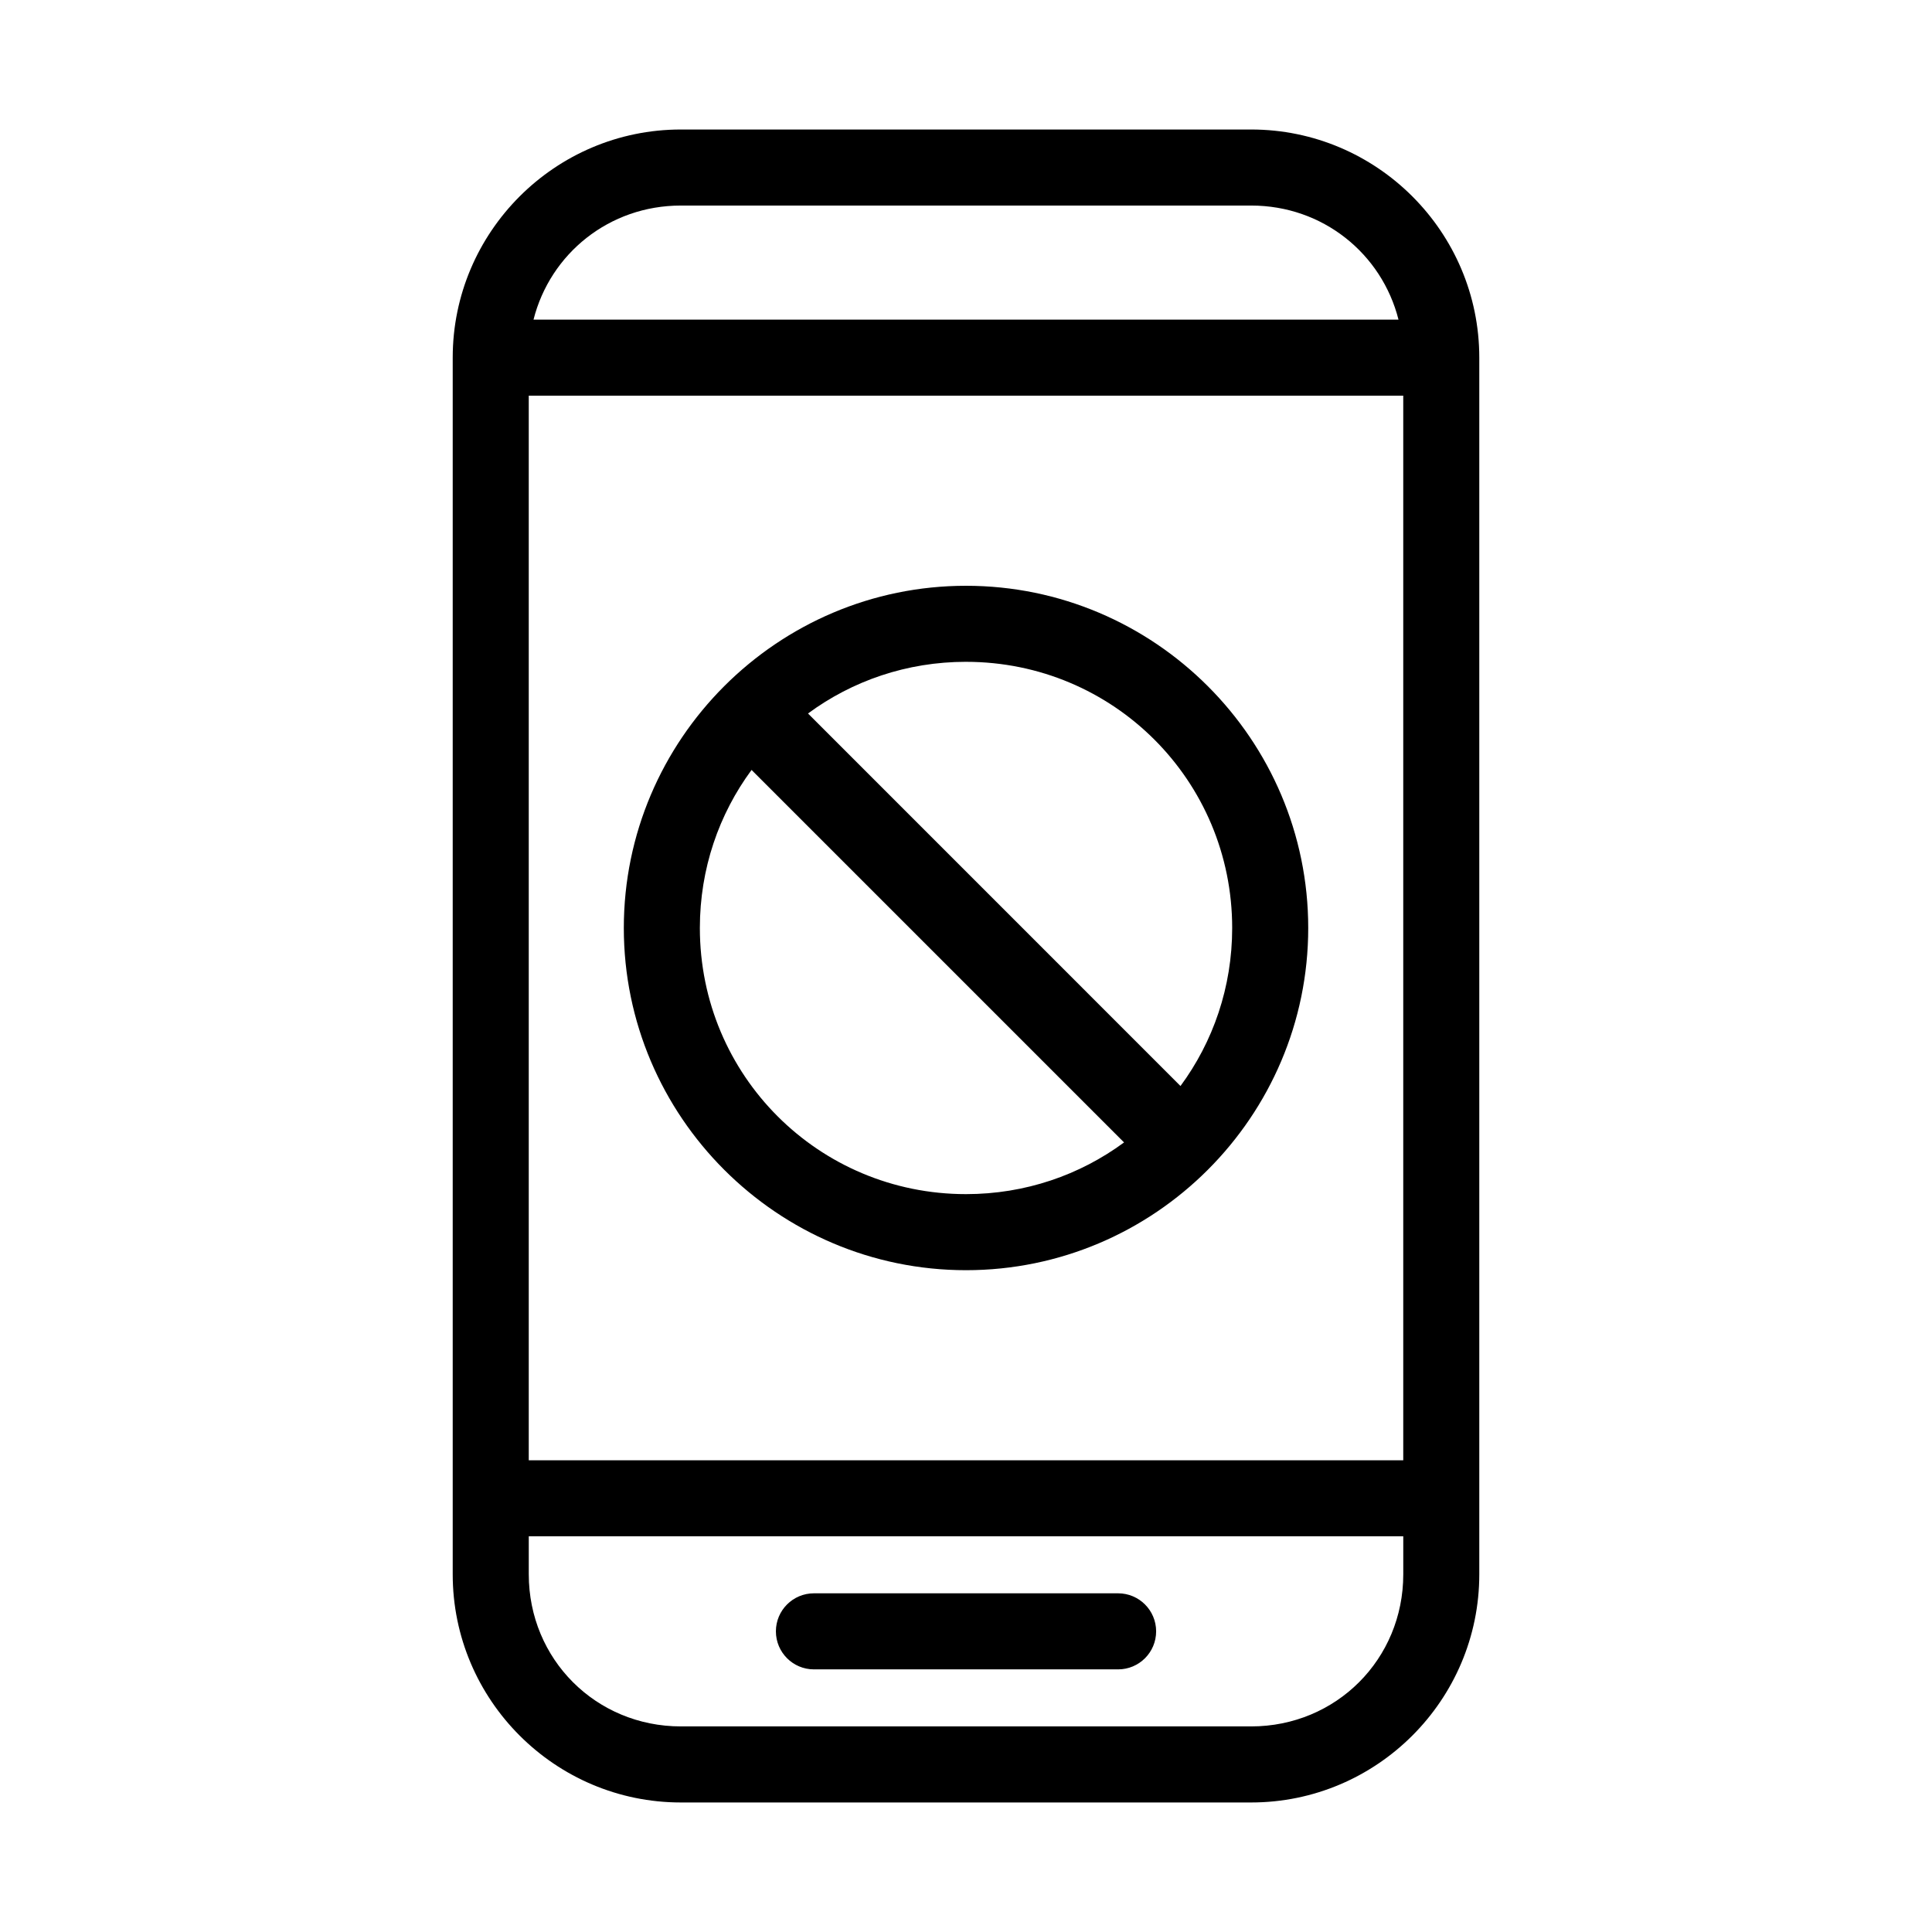
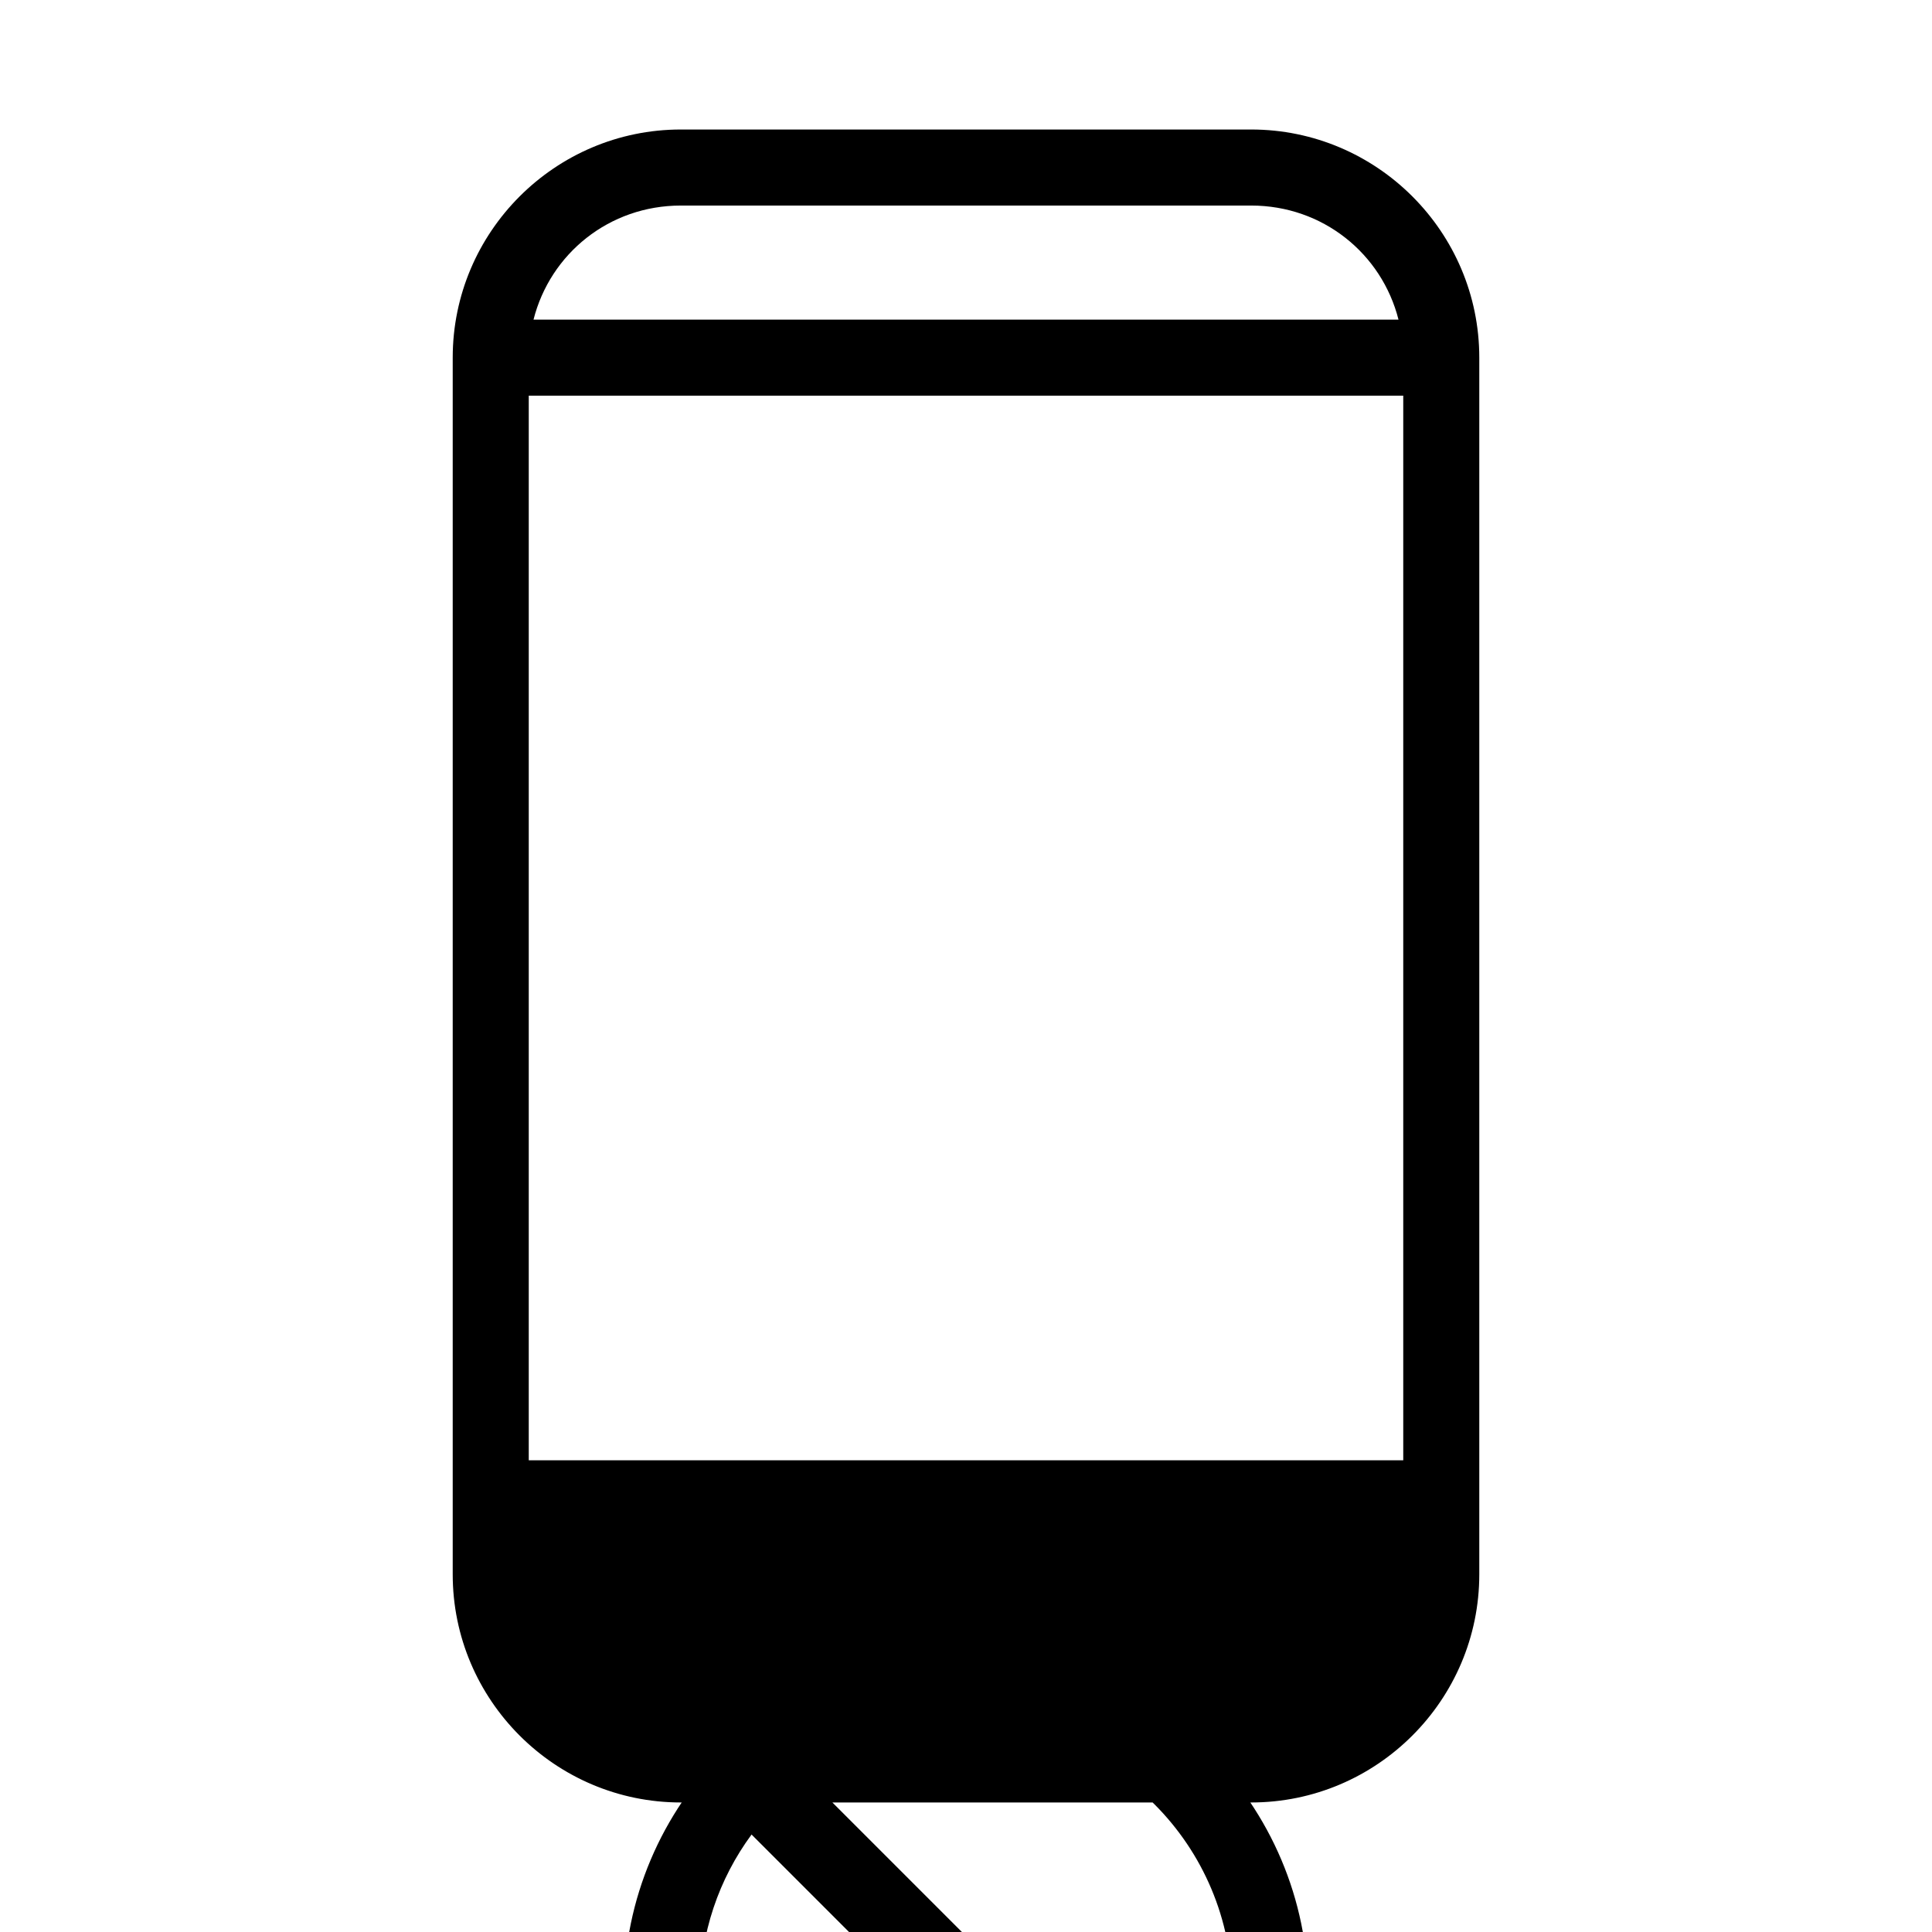
<svg xmlns="http://www.w3.org/2000/svg" fill="#000000" width="800px" height="800px" version="1.1" viewBox="144 144 512 512">
-   <path d="m324.43 178.32c-33.32 0-60.457 27.137-60.457 60.457v322.44c0 33.32 27.137 60.457 60.457 60.457h151.14c33.32 0 60.457-27.137 60.457-60.457v-322.44c0-33.32-27.137-60.457-60.457-60.457zm0 20.152h151.14c18.988 0 34.621 12.75 39.047 30.23h-229.23c4.426-17.477 20.059-30.23 39.047-30.23zm-40.305 50.383h231.75v282.13h-231.75zm115.88 50.383c-49.965 0-90.688 40.723-90.688 90.688 0 49.965 40.723 90.688 90.688 90.688s90.688-40.719 90.688-90.688c0-49.965-40.719-90.688-90.688-90.688zm0 20.152c39.074 0 70.535 31.461 70.535 70.535 0 15.715-5.074 30.18-13.699 41.879l-98.711-98.723c11.699-8.625 26.164-13.695 41.879-13.695zm-56.836 28.652 98.715 98.715c-11.699 8.625-26.164 13.699-41.879 13.699-39.074 0-70.535-31.461-70.535-70.535 0-15.715 5.074-30.18 13.699-41.879zm-59.039 203.09h231.75v10.078c0 22.504-17.801 40.305-40.305 40.305h-151.14c-22.504 0-40.305-17.801-40.305-40.305zm75.57 15.113c-5.566 0-10.078 4.512-10.078 10.078 0 5.566 4.512 10.078 10.078 10.078h80.609c5.566 0 10.078-4.512 10.078-10.078 0-5.566-4.512-10.078-10.078-10.078z" />
+   <path d="m324.43 178.32c-33.32 0-60.457 27.137-60.457 60.457v322.44c0 33.32 27.137 60.457 60.457 60.457h151.14c33.32 0 60.457-27.137 60.457-60.457v-322.44c0-33.32-27.137-60.457-60.457-60.457zm0 20.152h151.14c18.988 0 34.621 12.75 39.047 30.23h-229.23c4.426-17.477 20.059-30.23 39.047-30.23zm-40.305 50.383h231.75v282.13h-231.75m115.88 50.383c-49.965 0-90.688 40.723-90.688 90.688 0 49.965 40.723 90.688 90.688 90.688s90.688-40.719 90.688-90.688c0-49.965-40.719-90.688-90.688-90.688zm0 20.152c39.074 0 70.535 31.461 70.535 70.535 0 15.715-5.074 30.18-13.699 41.879l-98.711-98.723c11.699-8.625 26.164-13.695 41.879-13.695zm-56.836 28.652 98.715 98.715c-11.699 8.625-26.164 13.699-41.879 13.699-39.074 0-70.535-31.461-70.535-70.535 0-15.715 5.074-30.18 13.699-41.879zm-59.039 203.09h231.75v10.078c0 22.504-17.801 40.305-40.305 40.305h-151.14c-22.504 0-40.305-17.801-40.305-40.305zm75.57 15.113c-5.566 0-10.078 4.512-10.078 10.078 0 5.566 4.512 10.078 10.078 10.078h80.609c5.566 0 10.078-4.512 10.078-10.078 0-5.566-4.512-10.078-10.078-10.078z" />
</svg>